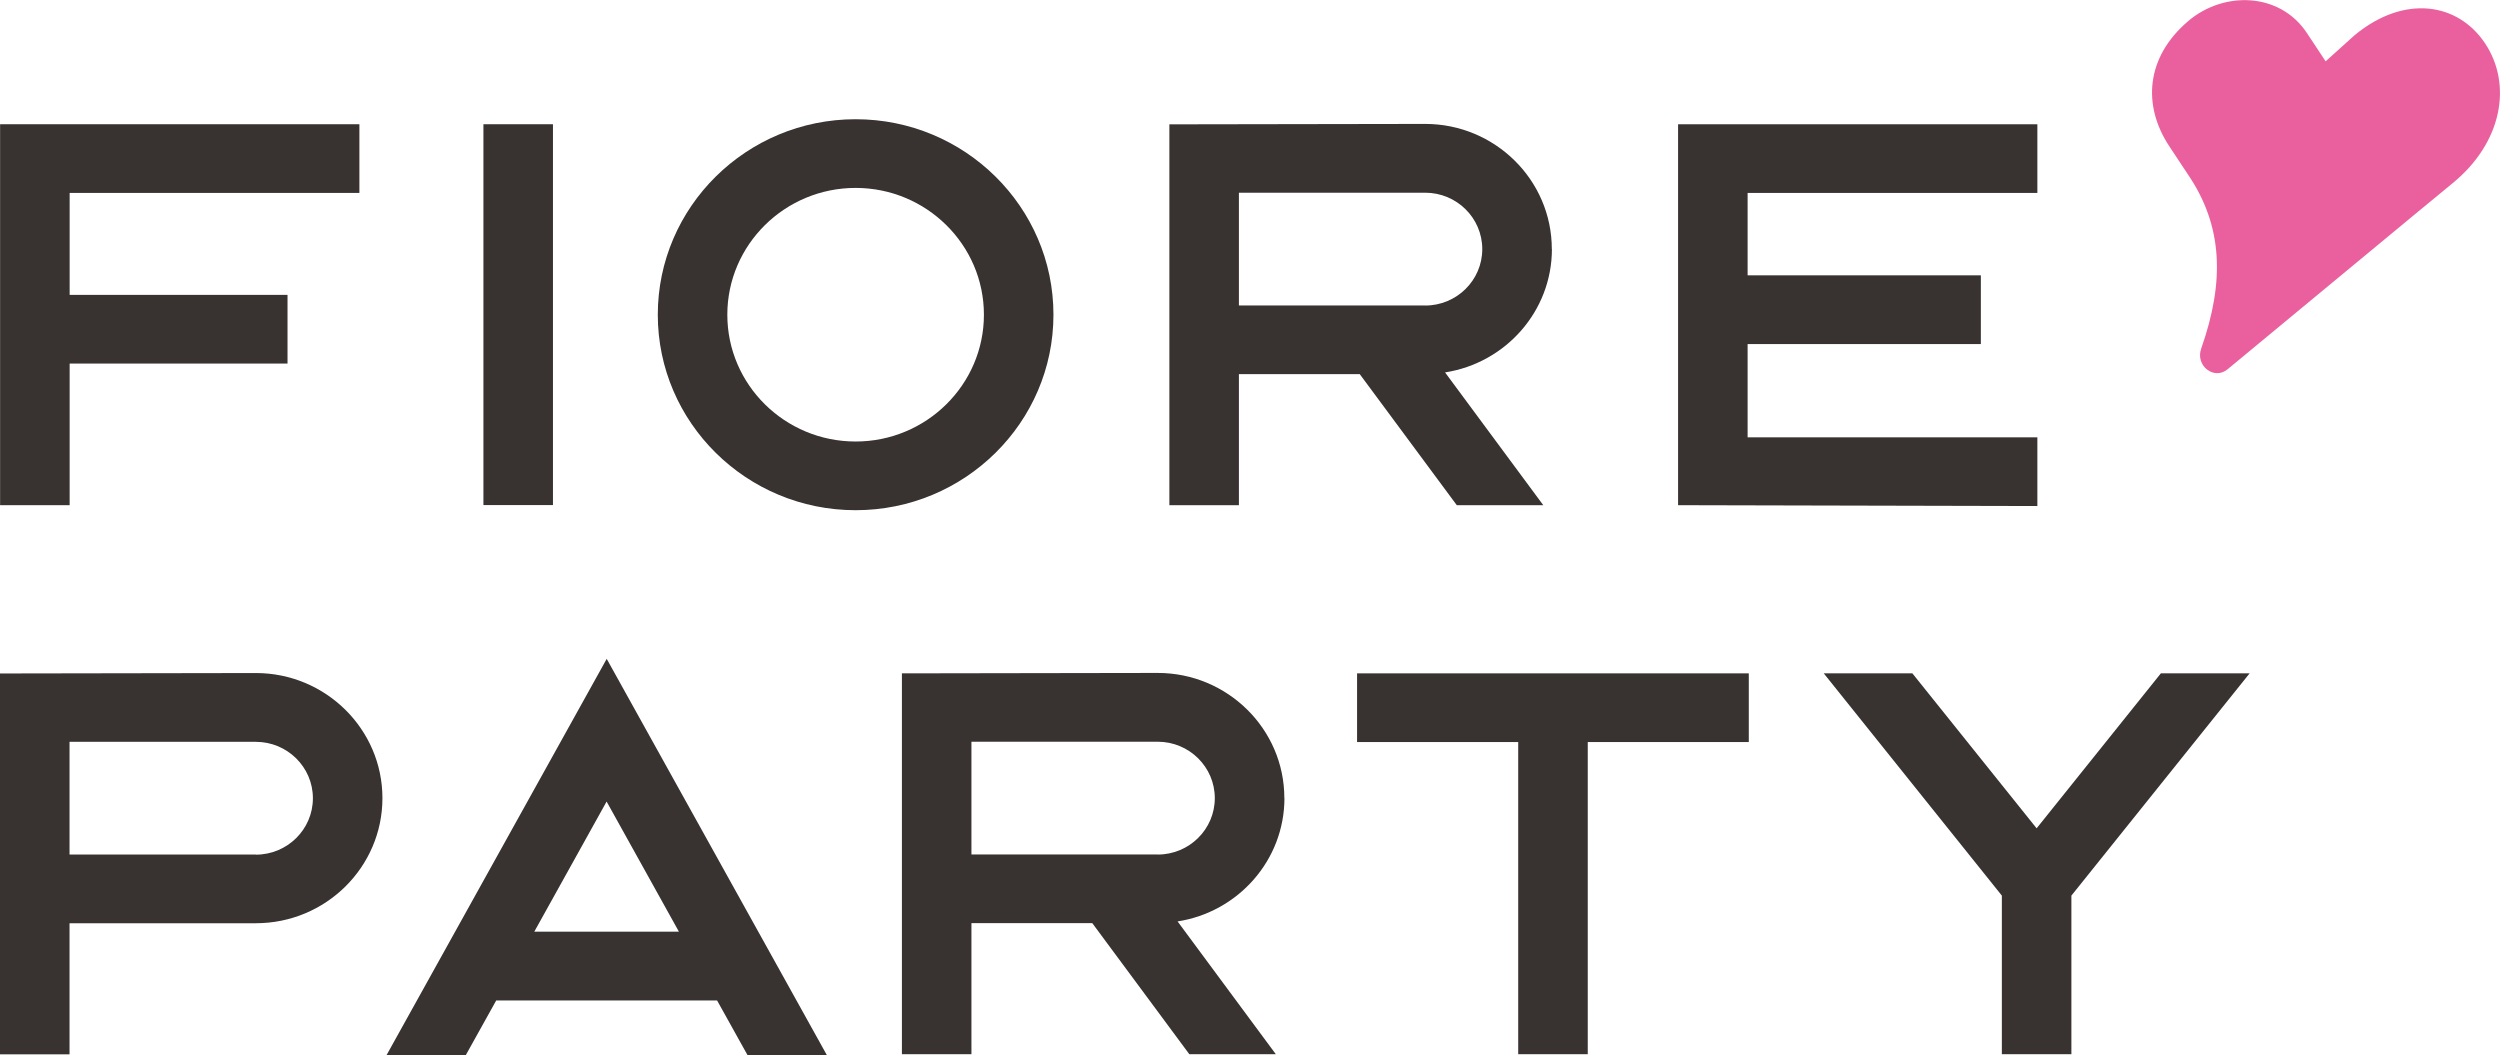
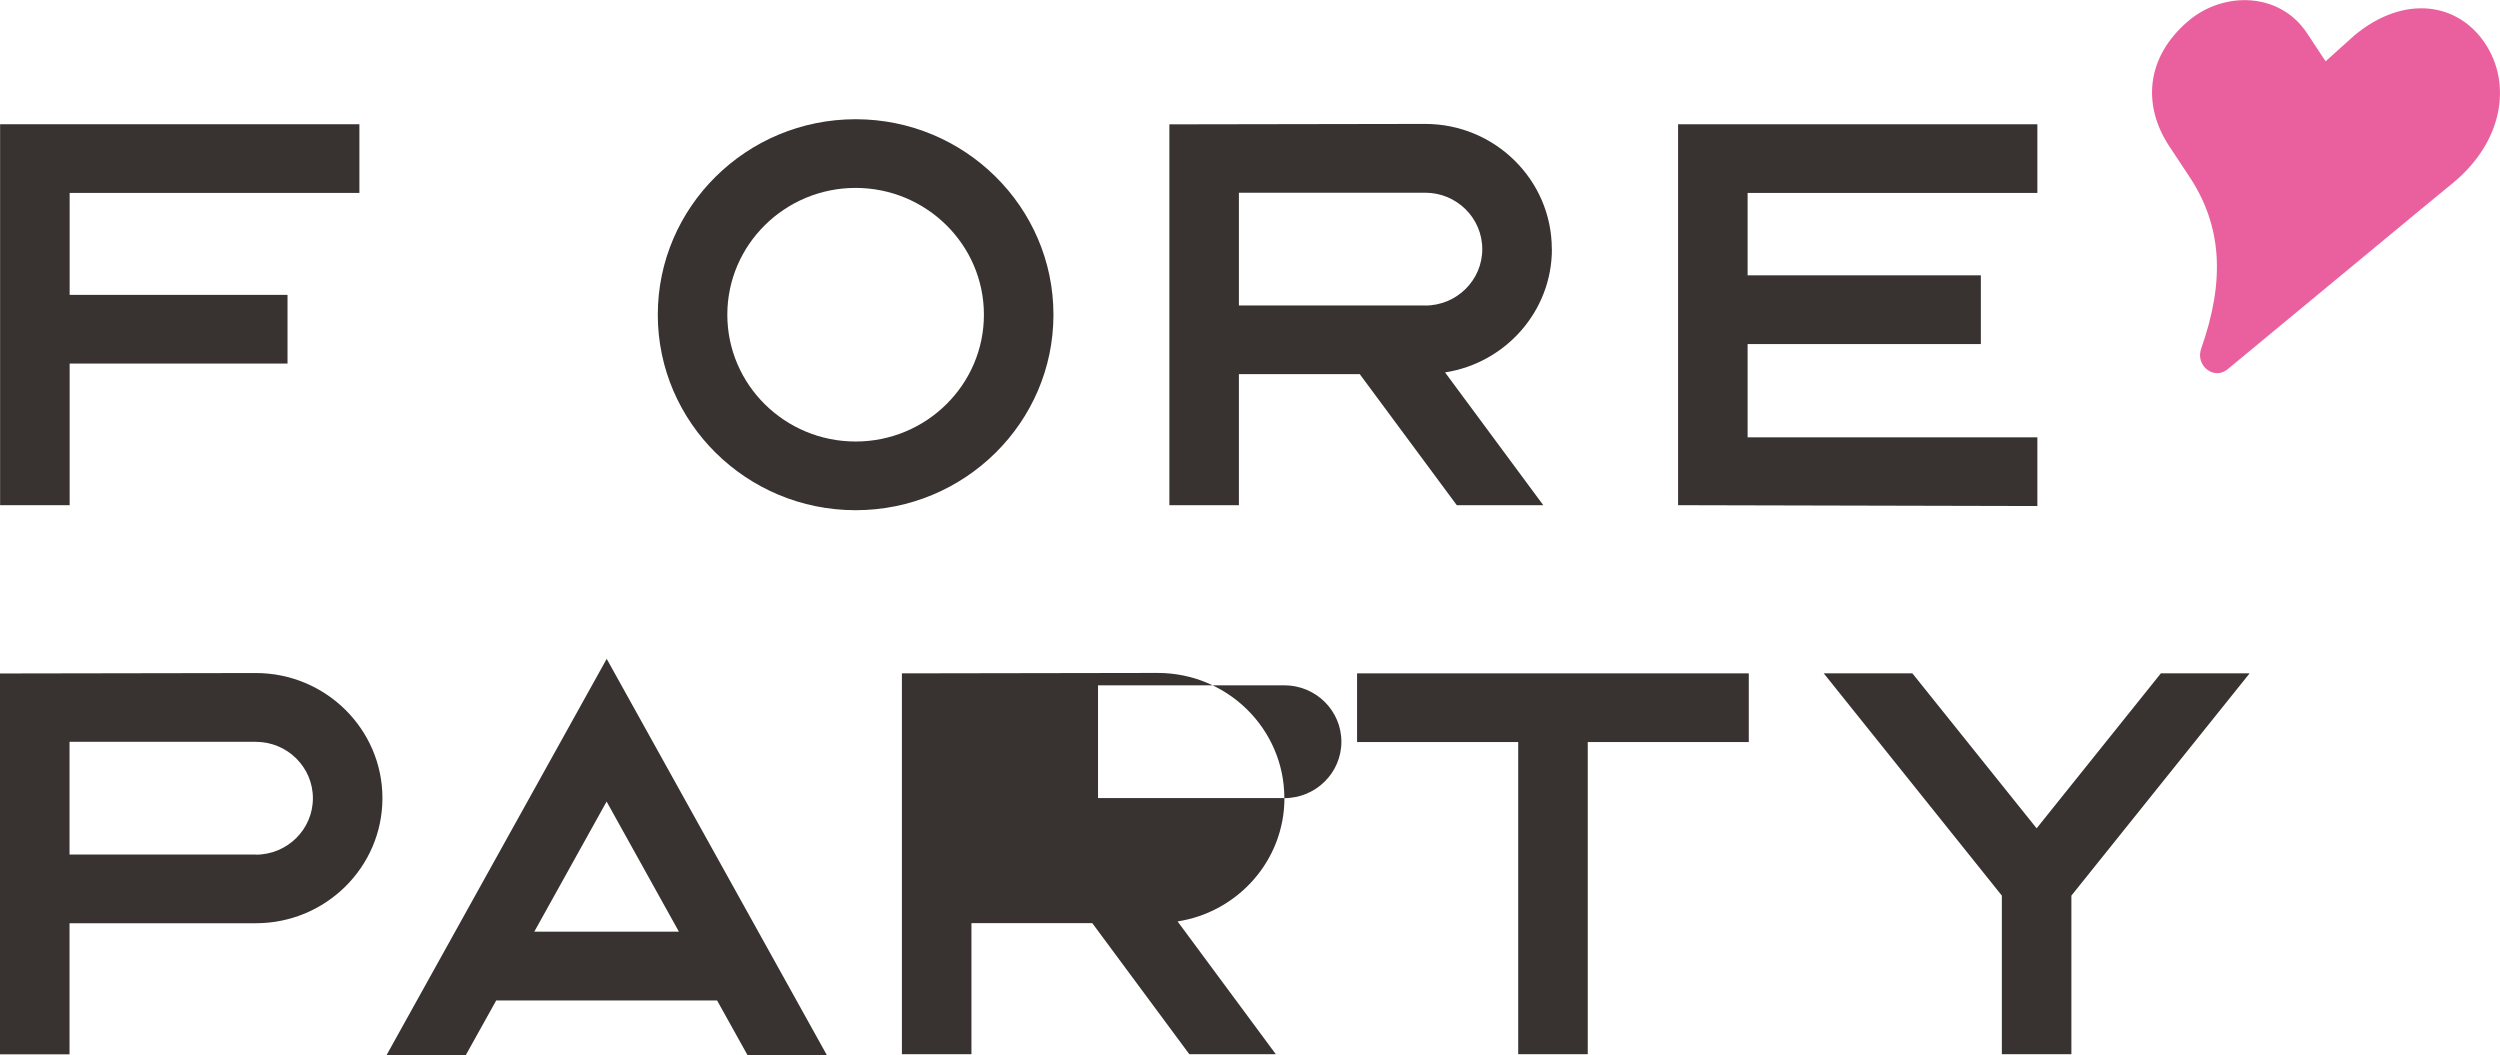
<svg xmlns="http://www.w3.org/2000/svg" id="_レイヤー_2" viewBox="0 0 234.42 98.93">
  <defs>
    <style>.cls-1{fill:#383231;}.cls-2{fill:#ea609e;}</style>
  </defs>
  <g id="_レイヤー_1-2">
    <g>
-       <rect class="cls-1" x="45.33" y="11.65" width="6.52" height="35.71" />
      <polygon class="cls-1" points=".01 47.37 6.53 47.37 6.53 34.09 26.96 34.09 26.96 27.65 6.53 27.65 6.53 18.09 33.7 18.09 33.7 11.65 .01 11.65 .01 47.37" />
      <polygon class="cls-1" points="157.35 47.37 191.04 47.45 191.04 41.01 163.87 41.01 163.87 32.26 185.74 32.26 185.74 25.82 163.87 25.82 163.87 18.09 191.04 18.09 191.04 11.65 157.35 11.65 157.35 47.37" />
      <path class="cls-1" d="M80.23,11.18c-10.23,0-18.55,8.22-18.55,18.33s8.32,18.33,18.55,18.33,18.55-8.22,18.55-18.33-8.32-18.33-18.55-18.33Zm0,30.22c-6.64,0-12.03-5.33-12.03-11.89s5.4-11.89,12.03-11.89,12.03,5.33,12.03,11.89-5.4,11.89-12.03,11.89Z" />
      <path class="cls-1" d="M23.99,63.11l-23.99,.04v35.71H6.52v-12.29H23.99c6.55,0,11.87-5.26,11.87-11.73s-5.33-11.73-11.87-11.73Zm0,17.02H6.52v-10.57H23.99c2.95,0,5.35,2.37,5.35,5.29s-2.4,5.29-5.35,5.29Z" />
      <polygon class="cls-1" points="127.25 69.58 142.36 69.58 142.36 98.85 148.88 98.85 148.88 69.58 163.98 69.58 163.98 63.14 127.25 63.14 127.25 69.58" />
      <polygon class="cls-1" points="202.62 63.14 190.97 77.67 179.32 63.14 171.01 63.14 187.71 83.98 187.71 98.85 194.23 98.85 194.23 83.98 210.94 63.14 202.62 63.14" />
      <path class="cls-1" d="M36.24,98.93h7.44l2.85-5.12h20.71l2.85,5.12h7.44l-20.64-37.15-20.64,37.15Zm13.86-11.57l6.78-12.2,6.78,12.2h-13.55Z" />
-       <path class="cls-1" d="M120.43,74.83c0-6.47-5.33-11.73-11.87-11.73l-23.99,.04v35.71h6.52v-12.29h11.33l9.1,12.29h8.11l-9.21-12.45c5.67-.88,10.02-5.73,10.02-11.57Zm-11.87,5.29h-17.47v-10.57h17.47c2.95,0,5.35,2.37,5.35,5.29s-2.4,5.29-5.35,5.29Z" />
+       <path class="cls-1" d="M120.43,74.83c0-6.47-5.33-11.73-11.87-11.73l-23.99,.04v35.71h6.52v-12.29h11.33l9.1,12.29h8.11l-9.21-12.45c5.67-.88,10.02-5.73,10.02-11.57Zh-17.47v-10.57h17.47c2.95,0,5.35,2.37,5.35,5.29s-2.4,5.29-5.35,5.29Z" />
      <path class="cls-1" d="M145.51,23.35c0-6.47-5.33-11.73-11.87-11.73l-23.99,.04V47.37h6.52v-12.29h11.33l9.1,12.29h8.11l-9.21-12.45c5.67-.88,10.02-5.73,10.02-11.57Zm-11.87,5.29h-17.47v-10.57h17.47c2.95,0,5.35,2.37,5.35,5.29s-2.4,5.29-5.35,5.29Z" />
      <path class="cls-2" d="M206.4,32.69c-.56,1.6,1.2,2.98,2.47,1.94l17.9-14.81,3.23-2.66c4.66-3.83,5.57-9.25,3.03-13.08-2.54-3.83-7.57-4.63-12.23-.79l-2.73,2.46-1.76-2.66c-2.54-3.83-7.8-3.95-11.13-1.11-3.98,3.39-4.3,7.92-1.76,11.75l1.76,2.66c3.23,4.76,3.46,9.96,1.22,16.3Z" />
    </g>
  </g>
</svg>